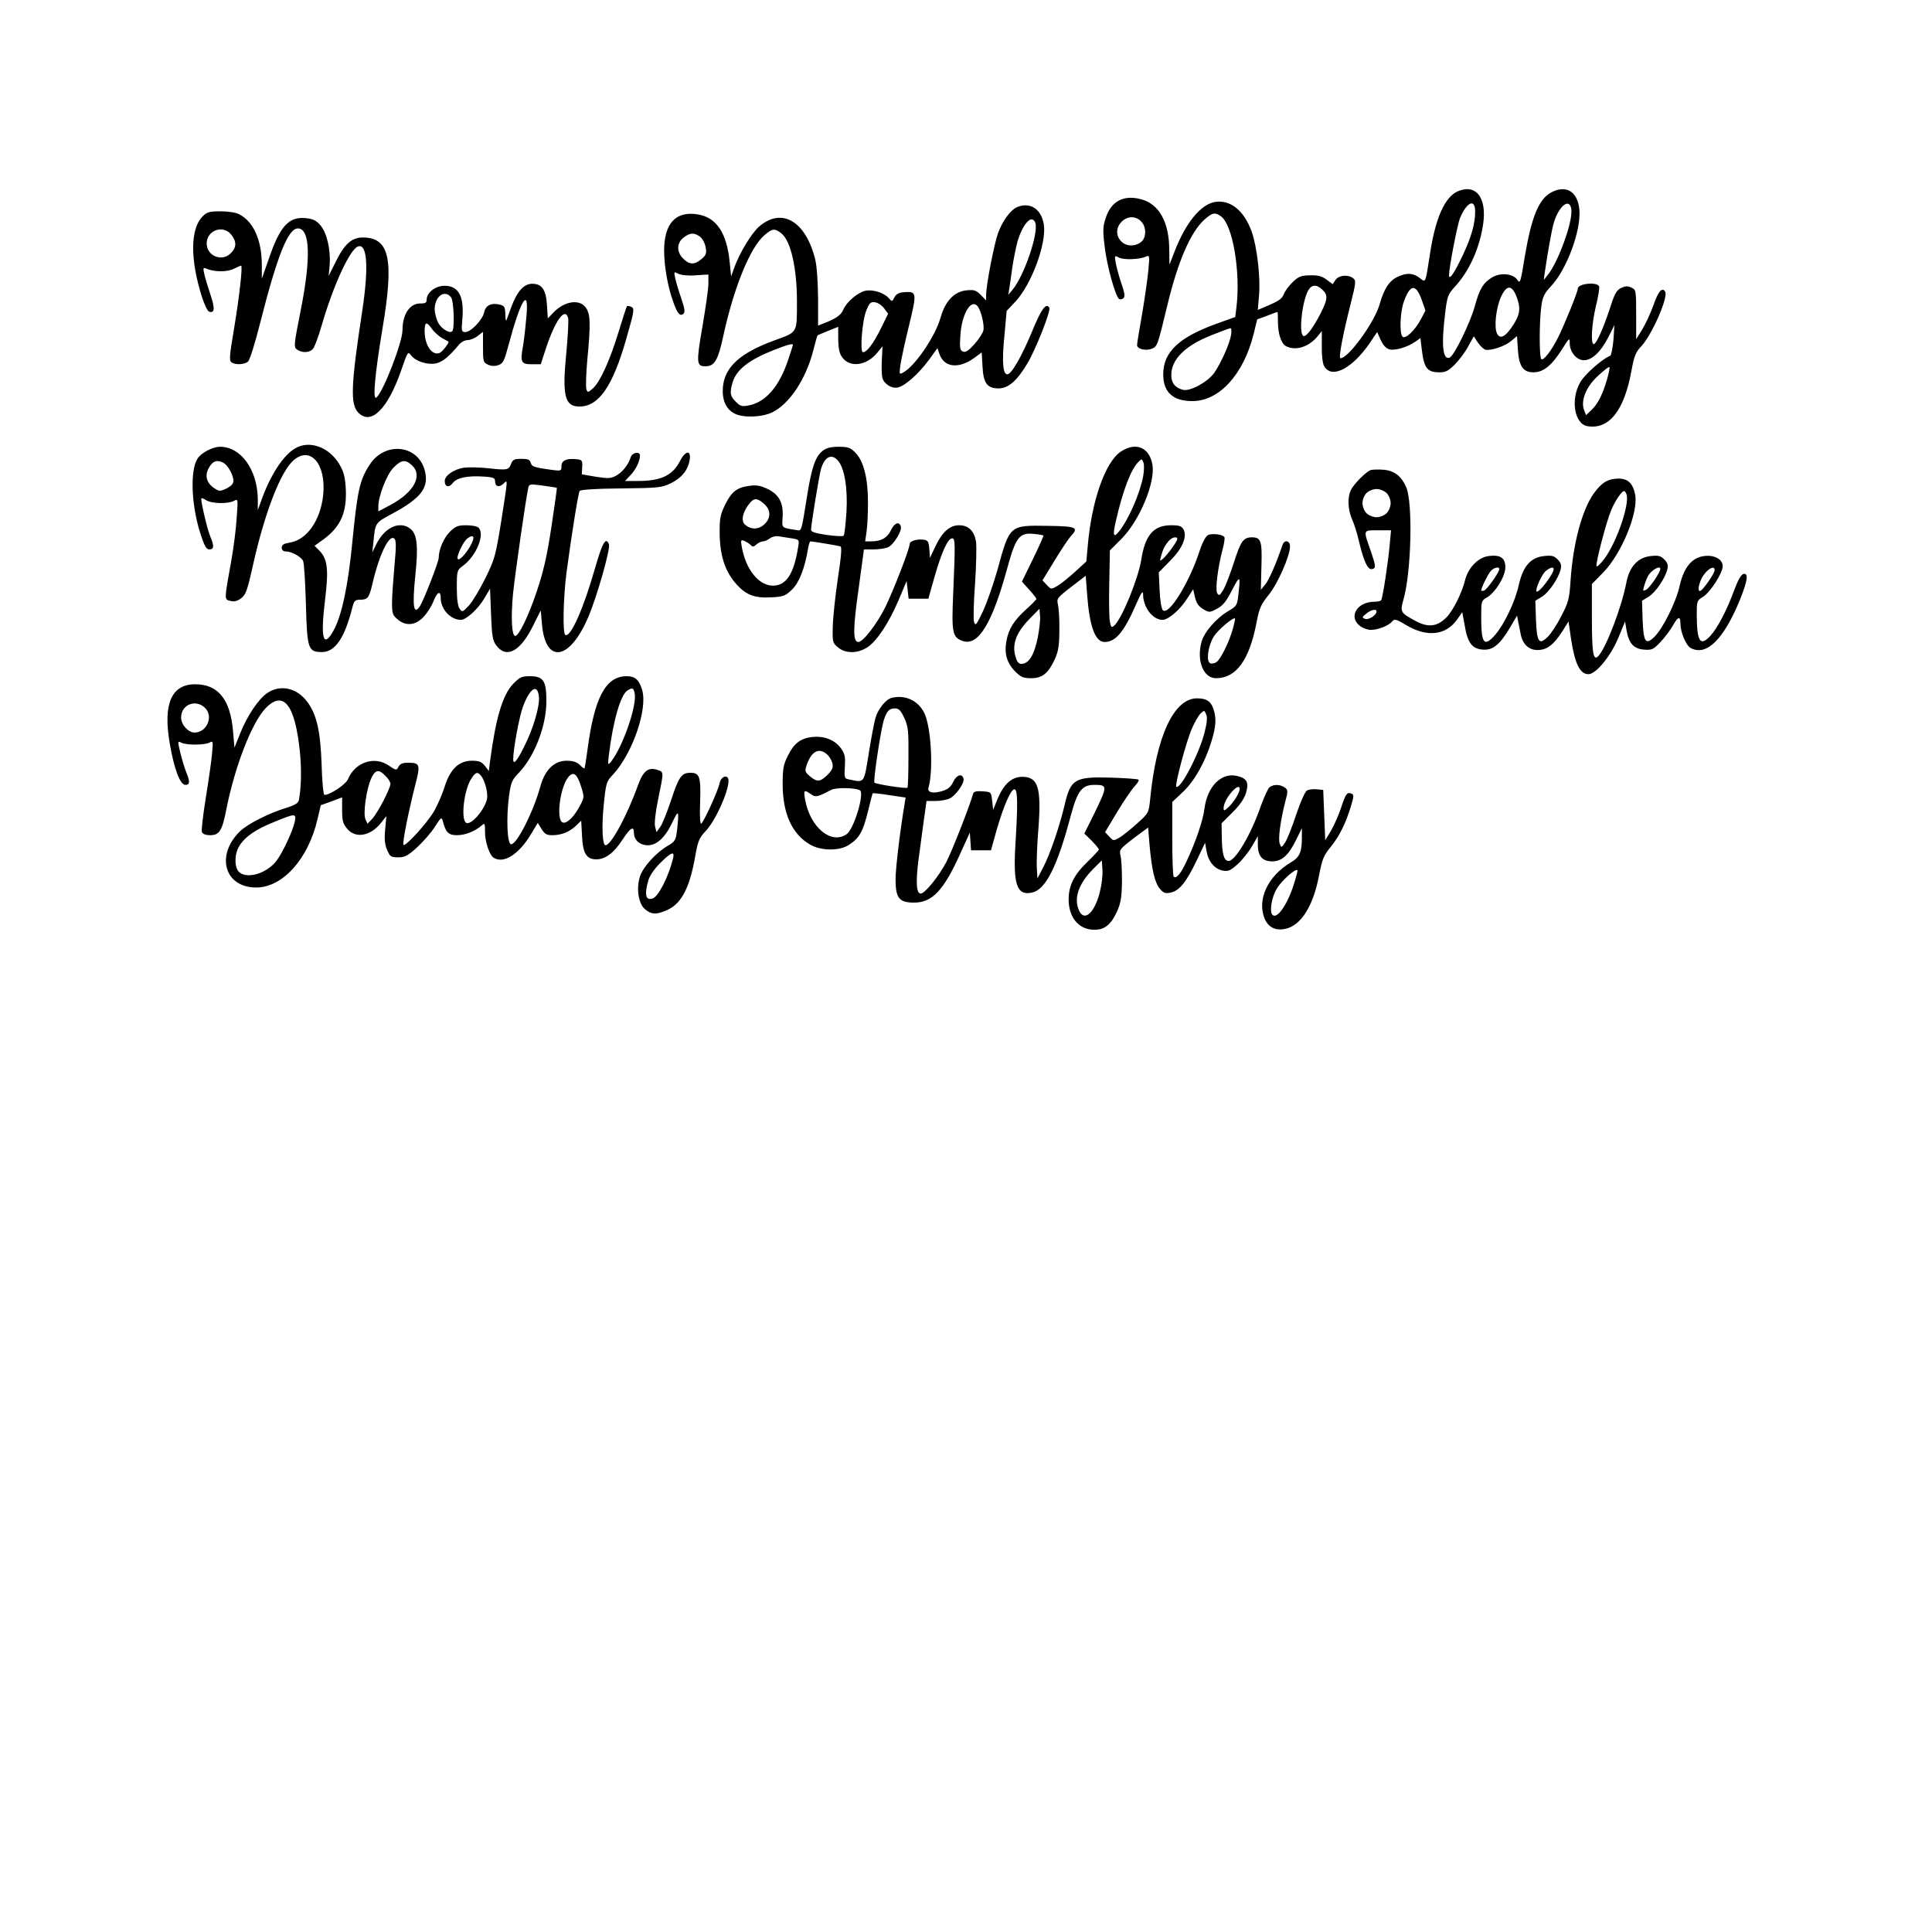
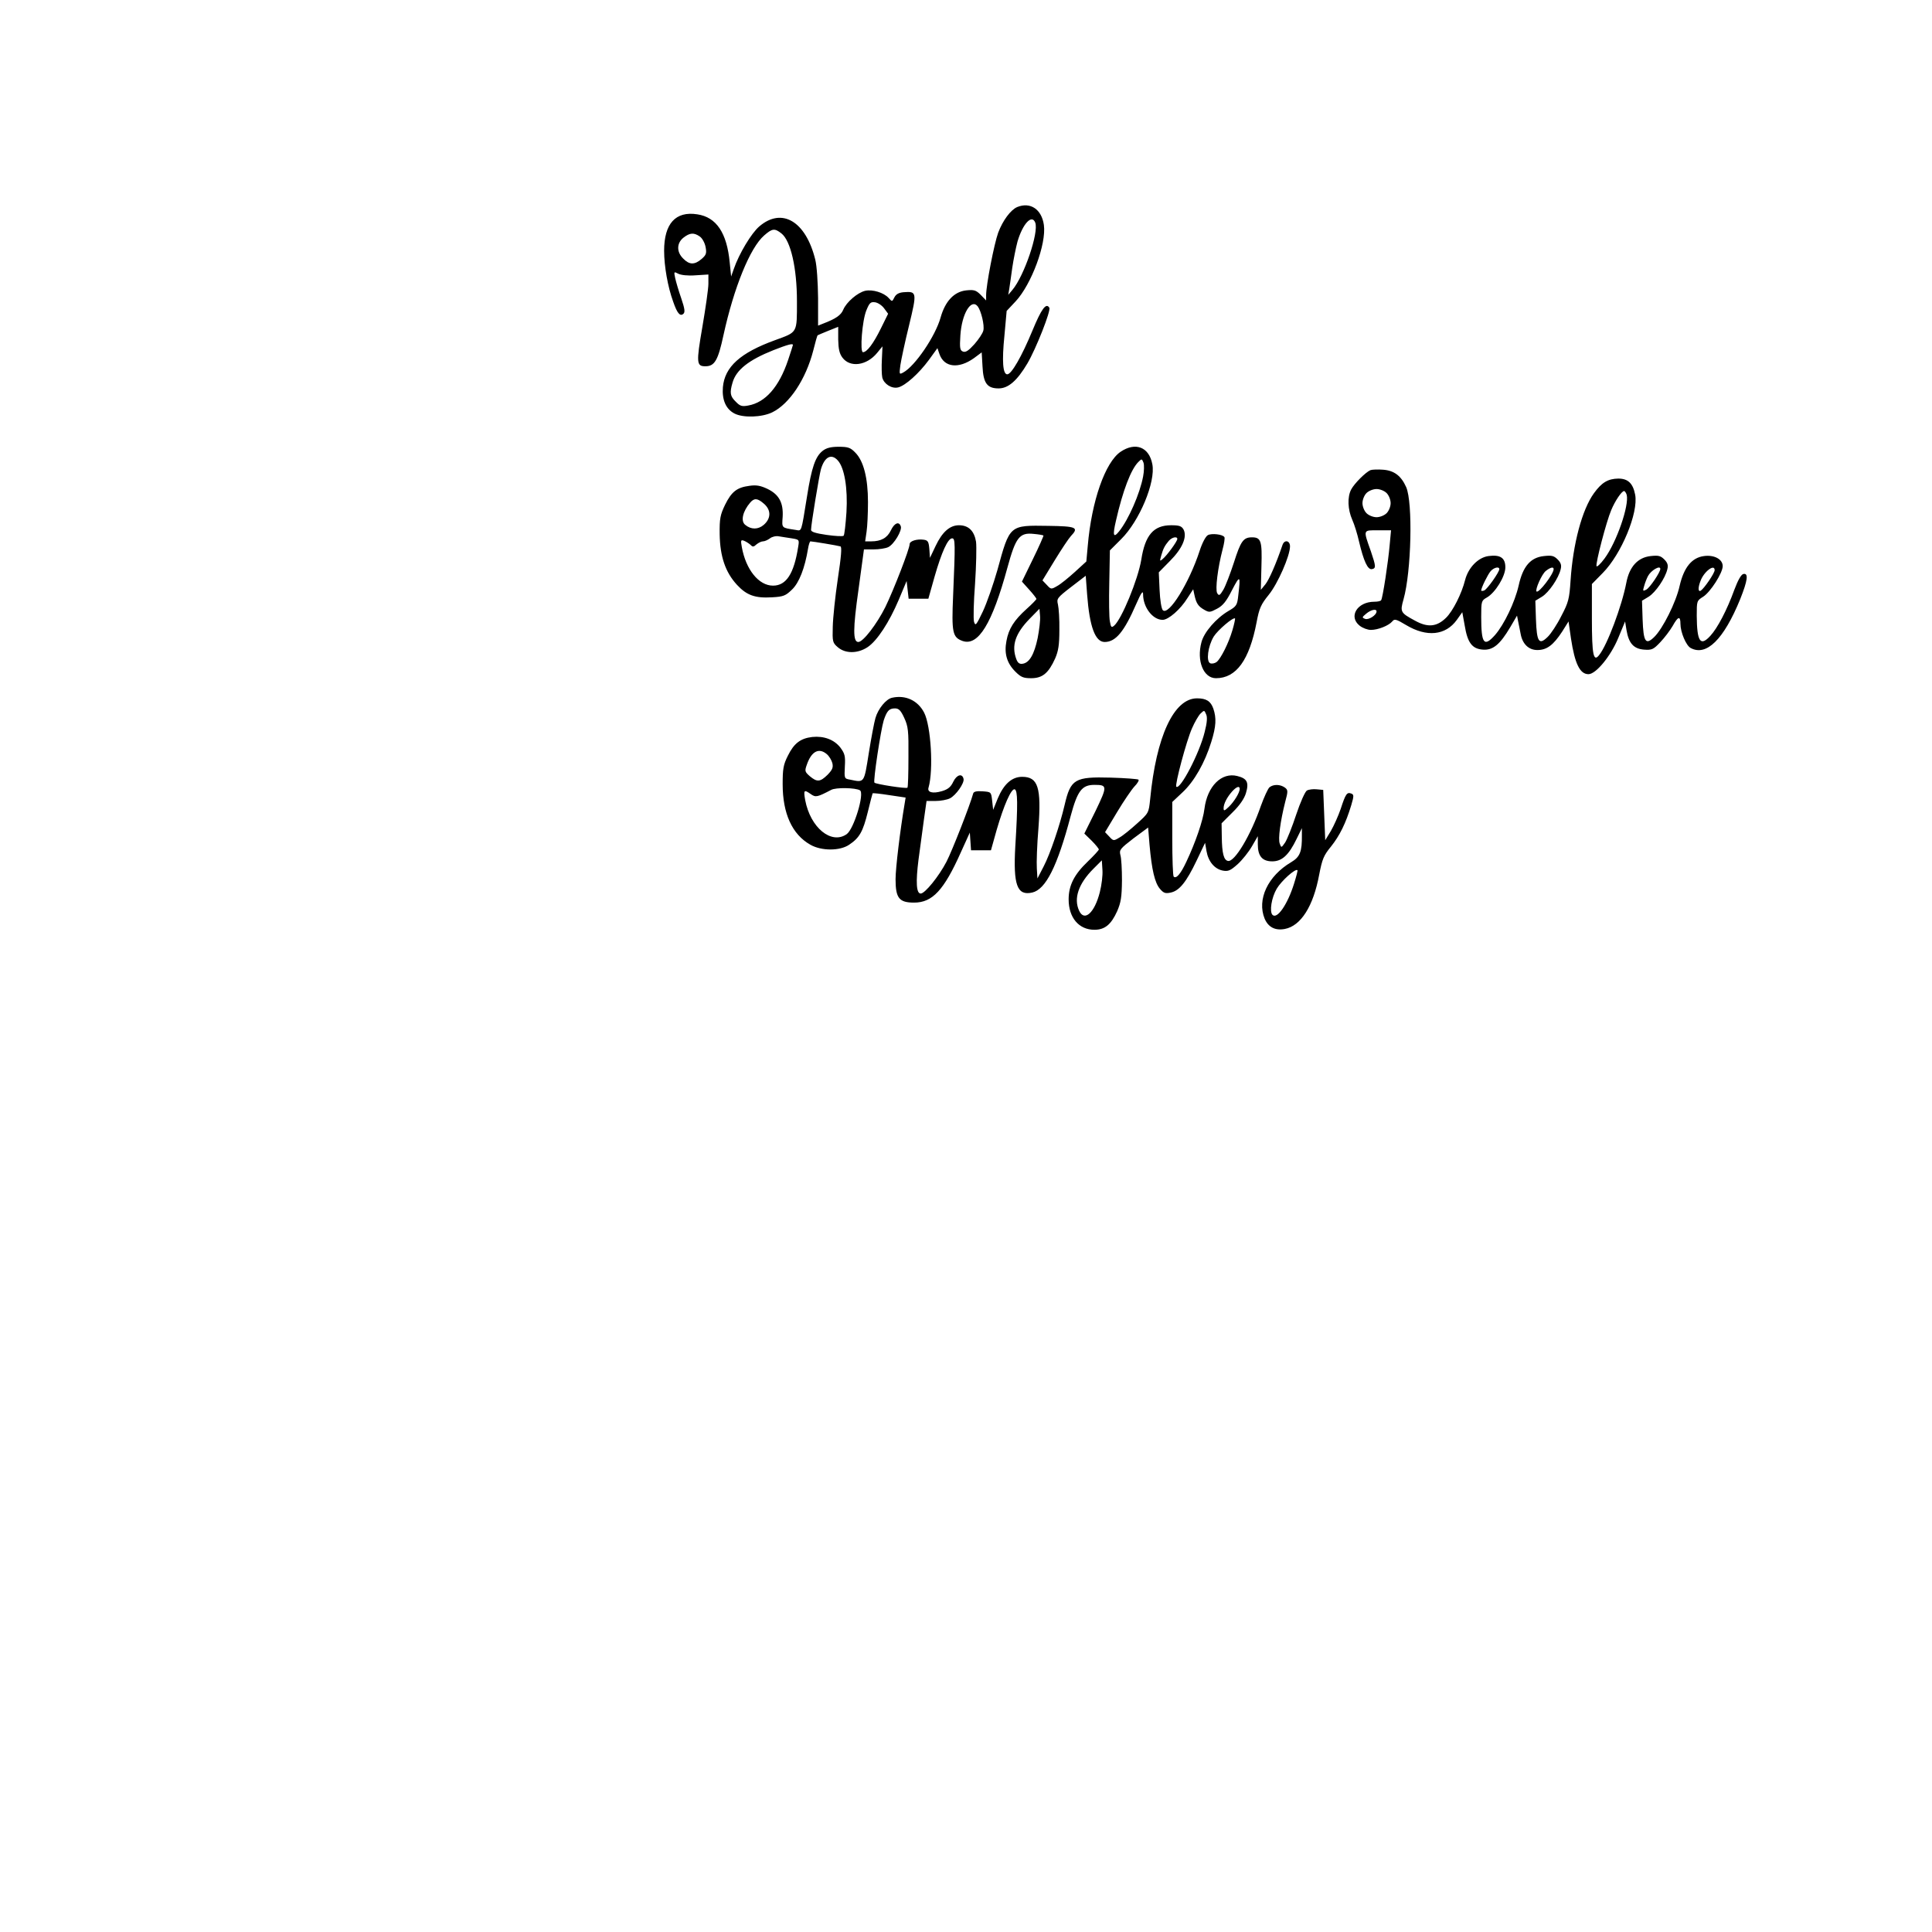
<svg xmlns="http://www.w3.org/2000/svg" version="1.0" width="960" height="960" viewBox="0 0 960 960" preserveAspectRatio="xMidYMid meet">
  <g transform="translate(0,960) scale(0.1,-0.1)" fill="#000000" stroke="none">
-     <path d="M7245 8650 c-65 -27 -113 -133 -140 -315 -23 -147 -20 -140 -51 -116 -32 25 -64 27 -110 5 -41 -19 -67 -59 -89 -137 -26 -90 -155 -267 -194 -267 -11 0 11 115 50 269 27 108 28 117 12 129 -26 19 -70 15 -87 -9 l-14 -21 -31 23 c-23 17 -43 22 -82 21 -44 -1 -57 -6 -85 -33 -18 -17 -38 -44 -44 -59 -11 -26 -23 -35 -97 -66 l-33 -14 6 72 c8 89 -10 241 -36 316 -38 106 -107 162 -185 148 -69 -13 -142 -102 -196 -239 l-28 -72 -1 71 c0 140 -50 230 -140 254 -86 23 -148 -9 -175 -91 -15 -44 -16 -63 -6 -144 11 -97 54 -249 72 -261 6 -3 16 -1 22 5 8 8 5 28 -11 73 -12 35 -24 80 -28 102 -6 37 -6 38 16 26 23 -12 101 -10 134 5 18 8 19 5 12 -69 -4 -42 -18 -140 -31 -217 -14 -77 -25 -146 -25 -154 0 -20 46 -30 75 -17 26 12 27 14 76 217 52 217 116 364 185 425 39 34 51 36 81 15 58 -41 98 -275 77 -450 l-6 -50 -97 -35 c-184 -67 -261 -140 -261 -250 0 -89 48 -133 145 -133 133 0 253 131 304 332 l18 74 49 18 c27 11 50 19 52 19 1 0 2 -22 2 -49 0 -59 16 -108 40 -121 48 -25 114 -4 158 50 l20 25 0 -75 c-1 -42 4 -86 11 -98 36 -67 138 -16 227 113 l37 55 18 -40 c12 -26 26 -41 43 -46 29 -7 89 11 127 37 l27 19 7 -58 c11 -92 27 -112 88 -112 30 0 44 7 76 39 21 21 51 61 66 89 l28 51 21 -32 c12 -17 29 -33 38 -35 29 -5 96 18 126 43 l30 25 4 -64 c5 -85 26 -116 77 -116 50 0 91 33 143 115 36 57 38 59 38 29 0 -43 34 -84 70 -84 40 0 84 41 121 113 l31 62 -5 -75 c-4 -41 -11 -76 -16 -78 -35 -12 -125 -90 -148 -130 -51 -86 -30 -211 37 -220 107 -16 181 79 217 278 13 71 21 91 49 120 52 56 135 244 118 271 -15 24 -34 2 -58 -67 -15 -42 -41 -97 -57 -123 l-29 -46 0 123 c0 119 -1 123 -24 133 -18 9 -30 8 -51 -2 -23 -11 -33 -30 -55 -100 -33 -100 -68 -179 -81 -179 -16 0 -10 102 11 189 12 47 18 91 16 98 -10 24 -106 14 -106 -11 0 -16 -65 -176 -97 -241 -33 -66 -72 -117 -84 -110 -11 7 -11 185 0 265 6 45 15 63 48 98 78 83 149 274 141 379 -8 90 -64 126 -138 88 -64 -33 -100 -122 -134 -323 -20 -125 -23 -133 -36 -113 -22 32 -85 38 -127 12 -44 -27 -62 -59 -85 -143 -22 -81 -103 -247 -125 -255 -34 -13 -42 61 -22 222 10 83 14 93 48 130 71 77 122 189 140 307 21 133 -33 206 -124 168z m85 -101 c0 -60 -18 -124 -60 -214 -43 -91 -69 -130 -70 -103 0 37 41 250 55 285 34 80 75 98 75 32z m478 9 c7 -61 -64 -257 -117 -324 l-20 -25 5 38 c13 89 34 210 44 243 25 88 81 131 88 68z m-2138 -58 c28 -28 27 -84 -2 -104 -32 -23 -74 -20 -98 6 -60 65 37 161 100 98z m892 -332 c38 -31 38 -49 1 -123 -34 -67 -68 -115 -84 -115 -25 0 -14 144 16 216 15 36 39 44 67 22z m502 -57 l19 -54 -22 -42 c-30 -57 -78 -102 -92 -88 -16 16 -12 121 6 172 31 89 60 93 89 12z m470 19 c23 -58 20 -90 -13 -142 -39 -61 -66 -76 -82 -46 -16 30 -6 125 19 182 27 60 53 62 76 6z m-1417 -195 c-7 -43 -49 -137 -83 -187 -33 -46 -120 -94 -156 -85 -39 10 -58 34 -58 73 0 78 68 146 199 198 47 19 90 35 95 35 5 1 6 -15 3 -34z m1868 -221 c-22 -75 -46 -123 -79 -153 l-25 -24 -10 26 c-18 47 12 118 71 171 28 26 53 45 55 42 3 -2 -3 -31 -12 -62z" />
    <path d="M5054 8571 c-32 -14 -71 -66 -94 -127 -20 -55 -60 -260 -60 -311 l0 -26 -27 28 c-24 24 -34 26 -73 22 -59 -7 -103 -53 -126 -134 -26 -94 -128 -243 -186 -274 -20 -11 -20 -9 -14 37 4 27 23 116 43 197 40 165 39 170 -27 165 -24 -2 -38 -10 -46 -26 -11 -22 -11 -22 -29 -2 -24 26 -79 43 -116 35 -38 -9 -93 -56 -109 -94 -11 -27 -37 -45 -100 -69 l-25 -10 0 137 c-1 79 -6 159 -14 191 -47 191 -166 261 -278 165 -39 -33 -101 -136 -127 -212 l-13 -37 -7 69 c-14 149 -67 226 -161 240 -108 17 -165 -46 -165 -181 0 -76 18 -179 45 -253 20 -58 34 -74 50 -61 10 8 8 25 -10 78 -13 37 -26 82 -30 100 -7 33 -6 33 15 22 14 -7 48 -11 86 -8 l64 4 0 -46 c0 -25 -14 -121 -30 -215 -31 -179 -29 -195 15 -195 46 0 63 29 90 155 52 237 132 434 202 495 40 35 52 37 86 10 46 -36 77 -172 77 -336 0 -161 4 -153 -108 -194 -174 -63 -251 -133 -260 -234 -5 -63 15 -109 58 -131 43 -22 135 -19 187 6 86 42 167 164 204 307 10 41 20 76 22 76 1 1 25 11 52 22 l50 20 0 -63 c1 -47 6 -70 21 -90 38 -51 120 -40 172 23 l27 33 -3 -65 c-2 -36 -1 -76 2 -90 8 -32 47 -57 79 -49 36 9 103 69 153 137 l42 58 10 -29 c23 -67 95 -75 171 -21 l39 29 4 -69 c4 -84 23 -110 80 -110 48 0 92 38 143 124 43 73 118 263 109 277 -16 26 -39 -5 -84 -114 -53 -128 -104 -217 -125 -217 -22 0 -27 65 -14 193 l11 122 45 48 c78 84 153 285 140 379 -11 78 -67 116 -133 89z m90 -77 c19 -48 -55 -265 -113 -334 l-21 -25 5 30 c3 17 9 64 15 105 6 41 18 100 26 130 26 88 71 137 88 94z m-1667 -69 c13 -9 25 -32 29 -52 6 -32 3 -40 -20 -60 -35 -30 -61 -29 -91 2 -34 33 -33 77 1 104 32 25 52 26 81 6z m916 -357 l20 -27 -36 -73 c-37 -75 -69 -118 -89 -118 -16 0 -4 158 17 208 15 37 21 43 43 40 14 -2 34 -15 45 -30z m465 10 c17 -22 35 -95 28 -121 -3 -13 -23 -43 -44 -67 -29 -32 -43 -42 -57 -37 -15 6 -17 17 -13 80 7 108 53 185 86 145z m-918 -192 c0 -2 -11 -36 -24 -75 -45 -134 -113 -211 -198 -226 -31 -6 -41 -3 -62 19 -28 27 -31 44 -16 95 18 63 80 112 203 161 69 27 97 35 97 26z" />
-     <path d="M1006 8524 c-60 -61 -62 -212 -3 -398 12 -38 28 -71 35 -74 29 -11 31 15 8 83 -13 39 -27 85 -31 104 -7 31 -5 33 11 26 38 -17 103 -17 135 -1 18 9 34 16 37 16 9 0 -9 -156 -35 -313 -23 -136 -25 -160 -12 -168 20 -13 63 -11 81 4 9 7 35 90 62 197 84 331 138 465 186 465 61 0 66 -147 14 -408 -34 -172 -35 -182 -18 -194 23 -16 56 -17 76 0 9 6 30 62 47 122 58 199 139 374 179 390 47 18 55 -101 22 -320 -57 -372 -60 -465 -19 -506 64 -64 147 20 214 215 31 90 32 91 48 70 22 -29 79 -48 122 -40 32 6 65 33 112 89 12 16 32 27 46 27 13 0 36 9 51 21 l26 20 0 -75 c0 -72 1 -77 25 -88 17 -8 35 -8 52 -2 23 8 29 21 49 96 61 229 103 297 90 147 -4 -46 -11 -112 -17 -147 -15 -82 -10 -92 44 -92 l44 0 27 83 c46 137 94 202 109 147 3 -11 -1 -89 -9 -173 -21 -214 -8 -267 65 -267 97 0 166 101 234 340 39 136 41 149 22 156 -9 4 -18 5 -20 2 -2 -2 -20 -57 -40 -123 -43 -142 -92 -251 -128 -284 -25 -22 -27 -23 -33 -6 -4 10 -2 75 4 144 18 185 16 233 -9 265 -33 42 -108 28 -161 -29 l-26 -27 -4 65 c-5 78 -25 107 -74 107 -40 0 -74 -37 -102 -112 -11 -29 -22 -60 -25 -68 -3 -8 -6 4 -6 27 -1 37 -4 43 -26 49 -43 11 -72 -3 -79 -37 -7 -37 -66 -99 -94 -99 -18 0 -20 5 -15 59 11 117 -17 171 -88 171 -45 0 -89 -34 -89 -69 0 -15 -6 -19 -30 -19 -53 2 -90 -53 -90 -132 0 -62 -99 -316 -131 -336 -18 -11 -5 124 31 340 59 349 36 455 -97 456 -56 0 -92 -33 -136 -123 l-34 -68 5 53 c6 77 -14 163 -47 200 -20 23 -38 31 -71 34 -85 9 -129 -40 -184 -201 l-35 -100 0 71 c-1 123 -42 213 -112 249 -16 9 -55 15 -92 15 -56 0 -68 -3 -91 -26z m143 -90 c27 -34 27 -62 -1 -91 -43 -46 -121 -16 -121 47 0 66 82 95 122 44z m1092 -311 c14 -16 19 -157 6 -169 -12 -12 -49 9 -68 39 -10 18 -19 50 -19 71 0 63 49 99 81 59z m-46 -202 c17 -9 31 -17 33 -18 7 -3 -30 -52 -44 -57 -38 -14 -74 39 -74 109 0 45 9 49 34 14 11 -17 35 -38 51 -48z" />
-     <path d="M1465 7371 c-59 -35 -122 -133 -166 -256 l-18 -50 0 56 c-2 145 -84 259 -187 259 -37 0 -93 -29 -112 -58 -38 -58 -32 -229 13 -371 21 -65 30 -81 45 -81 24 0 25 16 5 64 -14 33 -45 163 -45 187 0 6 10 3 22 -5 26 -19 110 -21 140 -5 21 11 21 11 14 -85 -3 -53 -15 -146 -26 -208 -37 -205 -36 -196 -5 -204 19 -5 34 -1 53 13 23 17 31 39 58 160 59 266 139 472 204 527 84 71 161 -21 146 -173 -13 -126 -81 -224 -166 -237 -30 -5 -40 -11 -40 -25 0 -12 7 -19 20 -19 29 0 76 -26 86 -47 5 -10 11 -106 14 -214 6 -225 11 -239 80 -239 65 0 112 69 150 218 9 36 14 42 38 42 40 0 46 8 64 85 34 144 83 243 108 218 9 -8 9 -40 0 -135 -6 -67 -12 -150 -12 -183 0 -52 3 -62 27 -82 41 -36 90 -31 130 12 18 19 41 55 50 80 18 45 35 52 35 13 0 -55 49 -108 100 -108 27 0 86 54 118 109 l27 46 5 -127 c4 -108 8 -131 26 -155 50 -67 119 -31 182 96 l39 78 6 -68 c17 -201 139 -182 231 37 44 104 110 338 102 359 -15 40 -33 8 -68 -114 -58 -204 -123 -351 -149 -336 -14 9 -10 186 6 310 24 180 58 394 65 405 4 7 78 12 206 13 186 2 202 4 246 25 55 27 87 66 95 117 8 49 -20 47 -46 -2 -37 -74 -93 -102 -205 -103 l-70 0 26 28 c27 27 48 71 48 98 0 23 -38 16 -46 -8 -11 -37 -43 -77 -75 -93 -24 -13 -40 -13 -98 -4 l-70 12 2 36 c2 33 -1 36 -27 39 -50 6 -76 -6 -76 -34 0 -24 -2 -25 -47 -19 -88 12 -101 16 -106 36 -4 15 -14 19 -46 19 -35 0 -43 -4 -51 -24 -12 -32 -19 -33 -112 -23 -44 5 -99 6 -123 3 -50 -8 -95 -39 -95 -66 0 -30 21 -35 40 -10 20 26 71 37 153 32 47 -3 57 -7 57 -22 0 -28 19 -34 41 -14 23 21 24 35 -10 -184 -28 -173 -32 -189 -79 -285 -28 -56 -65 -118 -82 -136 -31 -33 -33 -34 -46 -16 -9 13 -14 48 -14 105 0 85 1 87 31 109 66 49 110 156 77 189 -7 7 -34 12 -61 12 -42 0 -54 -5 -82 -33 -30 -30 -55 -88 -55 -129 0 -20 -73 -207 -92 -238 -33 -52 -40 -3 -24 152 15 144 9 203 -24 230 -52 42 -127 9 -169 -74 l-21 -43 6 55 c9 93 8 92 94 138 145 78 184 131 160 217 -35 126 -198 142 -273 26 -50 -77 -61 -127 -87 -393 -21 -213 -52 -358 -93 -432 -51 -91 -65 -38 -42 151 19 154 13 206 -29 248 l-23 23 46 33 c86 64 116 136 109 256 -4 58 -11 82 -34 120 -52 84 -150 117 -219 74z m-354 -71 c22 -13 49 -61 49 -90 0 -13 -12 -26 -34 -37 -32 -15 -37 -15 -61 1 -37 24 -48 60 -30 96 20 39 42 48 76 30z m936 -12 c55 -51 10 -135 -107 -197 l-60 -32 0 24 c0 51 40 156 74 192 39 40 60 44 93 13z m720 -112 c1 -1 -11 -88 -27 -194 -22 -146 -40 -223 -73 -321 -42 -125 -89 -221 -107 -221 -17 0 -22 92 -11 208 11 105 64 476 76 528 4 19 8 20 72 11 38 -5 69 -10 70 -11z m-429 -287 c-24 -43 -55 -75 -63 -67 -10 10 27 88 48 103 32 23 39 7 15 -36z" />
    <path d="M4088 7360 c-36 -28 -55 -81 -78 -227 -30 -184 -25 -171 -57 -166 -71 11 -68 8 -64 65 4 70 -18 111 -76 139 -34 16 -55 20 -89 15 -62 -8 -89 -29 -121 -94 -24 -50 -28 -68 -27 -147 2 -110 28 -188 86 -251 48 -52 90 -67 174 -62 57 3 68 8 99 38 36 34 64 107 80 203 3 20 9 37 12 37 10 0 137 -21 149 -25 8 -2 4 -50 -13 -162 -13 -87 -24 -193 -25 -237 -2 -74 -1 -80 25 -102 38 -33 100 -32 149 1 47 32 106 122 154 235 l39 93 5 -44 5 -44 49 0 49 0 31 110 c35 122 66 190 87 190 16 0 16 -23 5 -285 -8 -183 -3 -207 47 -225 78 -27 147 86 223 365 41 150 60 175 131 167 24 -2 46 -6 48 -8 1 -2 -22 -55 -52 -116 l-55 -113 36 -40 c20 -22 36 -43 36 -46 0 -3 -22 -26 -49 -50 -62 -56 -89 -98 -100 -159 -12 -62 2 -110 44 -152 28 -28 40 -33 79 -33 56 0 86 25 119 98 16 37 21 67 21 142 1 52 -3 109 -7 126 -7 29 -5 33 65 87 l73 56 7 -94 c12 -159 40 -235 87 -235 55 0 97 51 157 189 25 57 34 69 34 48 0 -65 48 -127 97 -127 29 0 89 52 124 109 l28 43 6 -28 c9 -42 19 -57 49 -74 24 -14 29 -13 63 5 29 15 47 37 75 93 40 77 43 74 31 -26 -5 -49 -9 -55 -49 -78 -61 -36 -121 -105 -134 -155 -25 -93 10 -179 72 -179 101 0 166 90 202 278 13 70 22 89 60 136 45 55 106 194 106 241 0 29 -27 35 -37 8 -33 -97 -67 -173 -85 -196 l-23 -28 3 116 c4 127 -2 145 -47 145 -43 0 -56 -19 -90 -126 -18 -55 -41 -115 -52 -134 -18 -30 -22 -32 -31 -17 -10 19 3 125 27 217 8 29 12 57 9 61 -8 14 -63 20 -82 10 -11 -6 -28 -38 -41 -78 -52 -160 -154 -324 -183 -295 -7 7 -14 52 -16 100 l-4 88 55 56 c62 62 87 120 68 157 -10 17 -21 21 -62 21 -87 0 -129 -49 -148 -171 -16 -98 -98 -297 -135 -328 -13 -11 -16 -8 -21 21 -4 19 -5 106 -3 193 l3 160 56 56 c91 90 172 284 155 372 -16 86 -84 112 -158 62 -76 -52 -144 -244 -163 -468 l-7 -77 -58 -53 c-31 -28 -70 -60 -87 -69 -29 -17 -31 -17 -51 5 l-22 23 61 100 c33 54 69 108 80 120 41 43 29 49 -112 51 -194 3 -191 6 -253 -220 -20 -70 -52 -162 -72 -205 -33 -69 -37 -74 -44 -52 -4 14 -2 99 5 189 6 90 8 184 5 209 -9 54 -37 82 -85 82 -45 0 -83 -33 -116 -103 l-28 -59 -3 43 c-3 37 -7 44 -27 47 -34 5 -71 -6 -71 -22 0 -23 -79 -227 -121 -313 -42 -84 -110 -173 -134 -173 -27 0 -27 64 1 261 l27 199 48 0 c27 0 59 5 72 11 29 13 71 84 63 104 -9 26 -32 16 -49 -20 -18 -38 -49 -55 -98 -55 l-30 0 7 48 c4 26 7 92 7 147 0 120 -22 205 -63 246 -24 25 -36 29 -83 29 -39 0 -61 -6 -79 -20z m75 -48 c33 -36 50 -138 43 -257 -4 -60 -10 -113 -14 -117 -4 -4 -42 -2 -84 4 -55 8 -78 15 -78 25 0 26 40 268 49 301 18 62 52 80 84 44z m1517 -80 c-16 -85 -72 -213 -119 -272 -29 -36 -33 -21 -16 52 34 150 75 257 112 293 16 16 17 16 25 -4 4 -12 3 -43 -2 -69z m-1884 -135 c36 -31 36 -73 -1 -105 -28 -24 -63 -24 -92 0 -24 19 -12 68 25 111 20 23 36 22 68 -6z m138 -172 c38 -6 38 -7 32 -43 -21 -133 -59 -192 -125 -192 -71 0 -135 80 -155 192 -6 33 -5 37 11 31 10 -4 24 -13 32 -20 11 -12 16 -11 30 2 10 8 24 15 32 15 9 0 24 7 35 15 10 8 30 13 44 10 14 -2 42 -7 64 -10z m1916 -3 c0 -12 -52 -83 -73 -100 -14 -12 -15 -11 -7 17 10 35 17 49 38 74 16 18 42 23 42 9z m-694 -493 c-17 -81 -41 -122 -74 -127 -16 -3 -25 4 -32 23 -25 67 -5 127 66 200 l49 50 3 -36 c2 -19 -4 -69 -12 -110z m968 40 c-19 -65 -57 -140 -78 -158 -9 -7 -23 -10 -32 -7 -22 9 -12 85 17 133 20 32 97 98 106 90 1 -2 -4 -28 -13 -58z" />
    <path d="M6810 7264 c-24 -10 -80 -66 -96 -96 -20 -38 -17 -100 5 -150 11 -24 26 -73 34 -109 23 -97 43 -141 64 -137 21 4 20 14 -5 88 -39 110 -40 105 34 105 l66 0 -7 -75 c-7 -81 -34 -260 -42 -272 -2 -5 -18 -8 -34 -8 -85 0 -130 -74 -73 -119 15 -12 40 -21 56 -21 35 0 88 21 106 42 11 14 19 12 69 -18 102 -61 196 -52 252 26 l27 38 12 -66 c14 -86 37 -116 90 -120 50 -4 85 25 136 111 l34 58 6 -31 c3 -16 9 -43 12 -60 9 -50 40 -80 83 -80 47 0 79 24 123 91 l32 51 12 -84 c19 -125 44 -178 87 -178 37 0 111 90 148 180 l34 82 7 -43 c11 -66 36 -93 87 -97 39 -3 47 1 81 37 21 22 48 58 61 80 27 49 39 52 39 11 0 -41 28 -108 51 -120 78 -42 164 42 246 243 37 93 42 130 16 125 -11 -2 -27 -30 -45 -78 -37 -102 -84 -191 -119 -229 -50 -55 -67 -30 -68 99 0 74 0 75 32 95 36 23 97 118 97 152 0 34 -42 57 -93 50 -61 -8 -100 -57 -121 -148 -18 -82 -84 -213 -126 -254 -43 -42 -54 -25 -58 88 l-3 92 33 20 c34 21 83 92 93 137 5 19 1 32 -15 48 -19 19 -30 21 -68 17 -64 -7 -106 -53 -121 -133 -22 -115 -95 -310 -135 -359 -28 -36 -36 0 -36 181 l0 172 54 55 c93 94 178 300 161 389 -11 57 -36 80 -84 80 -51 -1 -82 -19 -121 -73 -59 -82 -104 -251 -116 -434 -6 -90 -10 -108 -46 -176 -21 -42 -52 -89 -68 -104 -43 -42 -54 -25 -58 88 l-3 92 33 20 c34 21 83 92 93 137 5 19 1 32 -15 48 -19 19 -30 21 -68 17 -67 -7 -105 -51 -126 -147 -19 -83 -72 -193 -117 -245 -55 -62 -69 -44 -69 90 0 77 1 81 28 96 42 24 92 105 92 150 0 47 -25 64 -84 56 -51 -7 -100 -57 -116 -119 -17 -68 -61 -155 -95 -188 -46 -45 -91 -49 -154 -14 -72 39 -75 43 -57 106 39 138 47 482 13 558 -25 56 -60 82 -114 86 -26 2 -55 1 -63 -2z m80 -114 c11 -11 20 -33 20 -50 0 -17 -9 -39 -20 -50 -11 -11 -33 -20 -50 -20 -17 0 -39 9 -50 20 -11 11 -20 33 -20 50 0 17 9 39 20 50 11 11 33 20 50 20 17 0 39 -9 50 -20z m1193 -9 c13 -52 -50 -235 -110 -316 -20 -27 -38 -44 -40 -38 -5 15 49 222 73 278 19 46 52 95 64 95 4 0 10 -9 13 -19z m-633 -369 c0 -15 -60 -100 -75 -106 -8 -3 -15 -3 -15 0 0 13 33 80 47 96 17 19 43 24 43 10z m270 0 c0 -24 -74 -121 -85 -111 -8 9 26 86 46 102 23 18 39 22 39 9z m530 1 c0 -16 -52 -94 -70 -103 -17 -9 -18 -7 -10 19 4 15 13 38 19 49 15 28 61 55 61 35z m270 -6 c0 -15 -52 -91 -69 -102 -14 -8 -14 16 -1 49 17 46 70 86 70 53z m-1680 -205 c0 -19 -40 -44 -57 -37 -16 6 -16 8 6 26 24 20 51 25 51 11z" />
-     <path d="M2549 6201 c-52 -56 -85 -166 -114 -384 l-6 -48 -20 26 c-16 20 -29 25 -64 25 -65 0 -108 -42 -135 -127 -11 -37 -35 -91 -52 -122 -33 -58 -143 -179 -153 -169 -7 7 25 166 58 296 27 103 24 112 -35 112 -27 0 -40 -5 -48 -20 -10 -19 -11 -19 -48 6 -71 49 -168 17 -203 -68 -11 -26 -89 -78 -117 -78 -5 0 -12 69 -14 153 -6 168 -25 249 -73 312 -51 67 -132 85 -196 42 -44 -29 -101 -114 -136 -202 l-28 -70 -7 81 c-13 158 -74 234 -188 234 -119 0 -161 -99 -126 -297 21 -123 51 -203 77 -203 23 0 24 16 4 64 -8 20 -21 63 -29 96 -14 57 -13 59 4 50 24 -13 116 -13 141 0 18 10 18 7 13 -52 -3 -35 -17 -134 -31 -220 -14 -86 -23 -164 -20 -172 4 -10 19 -16 41 -16 46 0 60 21 81 130 43 215 126 428 194 500 89 93 147 20 171 -215 9 -89 7 -178 -5 -241 -3 -15 -20 -25 -62 -38 -89 -27 -194 -81 -231 -117 -122 -120 -76 -279 81 -279 131 0 258 141 304 337 l17 72 53 19 53 20 0 -63 c0 -54 4 -68 26 -94 41 -49 116 -35 167 30 l27 34 -6 -65 c-5 -48 -2 -75 9 -102 15 -35 19 -38 56 -38 33 0 48 8 94 50 30 28 70 73 88 102 31 48 33 50 40 26 14 -55 28 -68 70 -68 40 0 89 19 122 48 16 14 17 12 17 -32 0 -49 22 -115 43 -128 49 -31 123 15 183 113 l36 60 19 -30 c15 -25 25 -31 53 -31 46 0 85 16 117 46 l27 26 4 -75 c4 -87 22 -117 71 -117 45 0 88 32 131 99 38 58 56 69 56 33 0 -36 29 -62 69 -62 46 0 88 40 125 120 28 60 31 51 20 -47 -6 -49 -10 -55 -48 -77 -56 -33 -121 -104 -136 -151 -19 -59 -8 -134 24 -162 33 -28 58 -29 113 -4 70 32 111 112 138 269 13 73 20 89 50 121 48 49 115 195 115 251 0 34 -37 25 -44 -11 -7 -36 -79 -194 -92 -202 -5 -3 -8 44 -5 109 4 126 -3 144 -48 144 -44 0 -58 -19 -96 -135 -20 -60 -44 -121 -55 -135 l-18 -25 -7 28 c-4 15 2 72 15 134 29 141 29 136 -2 147 -46 16 -72 -4 -98 -76 -54 -151 -134 -298 -161 -298 -16 0 -20 92 -9 201 11 108 13 116 45 149 97 104 174 326 146 421 -15 51 -35 69 -77 69 -104 0 -160 -105 -194 -360 -7 -52 -14 -97 -16 -98 -1 -2 -12 6 -23 17 -15 15 -34 21 -66 21 -61 0 -108 -46 -130 -128 -35 -126 -116 -287 -145 -287 -20 0 -25 128 -11 238 10 70 14 81 50 118 78 82 136 233 136 355 0 102 -15 124 -83 124 -39 0 -50 -5 -83 -39z m129 -65 c4 -47 -29 -159 -74 -247 -35 -71 -54 -92 -54 -62 0 49 31 217 49 263 35 93 73 115 79 46z m475 22 c15 -57 -57 -267 -117 -343 -16 -19 -16 -17 -11 30 21 173 59 305 94 325 24 14 28 12 34 -12z m-2130 -80 c37 -44 2 -118 -56 -118 -32 0 -67 39 -67 75 0 67 78 94 123 43z m892 -333 c14 -13 25 -31 25 -40 0 -23 -64 -146 -91 -174 l-23 -24 -10 22 c-13 29 5 153 29 204 20 43 37 46 70 12z m474 2 c22 -27 38 -92 30 -121 -16 -59 -85 -133 -105 -113 -24 24 -8 159 26 215 22 35 32 39 49 19z m498 -54 c17 -54 17 -55 -6 -98 -29 -55 -65 -89 -85 -82 -35 14 -12 182 30 228 24 27 42 13 61 -48z m-1422 -175 c-10 -47 -61 -156 -91 -195 -48 -63 -146 -93 -186 -56 -24 22 -24 89 1 129 28 46 81 83 174 120 104 43 110 43 102 2z m1879 -185 c-22 -88 -71 -186 -100 -197 -35 -13 -43 17 -23 88 7 24 29 57 59 87 56 56 74 62 64 22z" />
    <path d="M4433 6133 c-30 -6 -70 -55 -83 -101 -6 -20 -21 -99 -33 -174 -24 -151 -21 -147 -93 -132 -29 5 -29 6 -26 65 3 52 0 64 -22 94 -31 40 -82 59 -140 53 -59 -7 -91 -32 -121 -93 -23 -45 -26 -67 -26 -142 0 -145 47 -249 137 -300 55 -32 148 -32 194 0 51 34 68 65 92 162 12 50 23 91 24 93 1 2 39 -2 83 -9 l81 -12 -5 -31 c-22 -130 -45 -319 -45 -375 0 -94 18 -116 92 -116 91 0 148 61 232 249 l45 99 3 -44 3 -44 49 0 50 0 28 100 c36 124 73 208 90 203 15 -5 16 -74 3 -283 -11 -193 9 -247 84 -230 67 15 125 130 191 380 34 126 56 155 118 155 65 0 65 -6 6 -129 l-56 -113 36 -35 c20 -20 36 -40 36 -44 0 -4 -25 -31 -55 -60 -67 -64 -95 -118 -95 -188 0 -91 51 -151 128 -151 52 0 83 26 113 92 19 44 23 70 24 153 0 55 -3 112 -8 127 -6 25 -1 31 65 82 l73 54 7 -86 c11 -124 26 -189 52 -219 18 -21 27 -24 54 -18 42 9 77 52 128 159 l42 88 7 -41 c9 -52 40 -89 81 -97 27 -5 38 0 74 32 23 21 55 61 71 89 l29 50 0 -40 c0 -59 22 -85 72 -85 48 0 82 31 121 112 l26 53 0 -35 c1 -81 -9 -108 -53 -134 -117 -69 -171 -186 -132 -281 18 -42 52 -60 100 -51 80 15 142 113 171 270 15 77 22 95 59 140 43 54 73 115 100 204 14 47 14 54 0 59 -21 8 -28 -2 -52 -76 -12 -35 -34 -84 -49 -110 l-28 -46 -5 125 -5 125 -32 3 c-18 2 -40 -1 -49 -6 -9 -5 -33 -59 -53 -119 -20 -61 -45 -123 -55 -139 -19 -27 -19 -28 -27 -6 -9 23 3 112 27 207 15 55 14 60 -2 72 -23 16 -56 17 -76 1 -8 -7 -27 -49 -43 -93 -50 -145 -130 -279 -163 -273 -21 4 -30 37 -31 120 l-1 67 54 54 c36 35 59 69 67 96 16 53 6 73 -43 85 -78 20 -149 -51 -163 -162 -7 -59 -45 -169 -90 -264 -28 -60 -50 -86 -63 -74 -4 4 -7 89 -7 189 l0 182 51 48 c58 54 111 147 143 251 24 77 26 118 10 165 -13 37 -35 51 -81 51 -115 0 -203 -189 -233 -502 -7 -67 -7 -68 -65 -120 -32 -29 -71 -61 -88 -70 -28 -17 -30 -17 -50 5 l-21 22 60 100 c33 55 72 112 86 127 15 15 24 31 20 34 -3 3 -65 8 -137 10 -180 5 -200 -7 -230 -136 -23 -99 -72 -244 -104 -305 l-31 -60 -3 50 c-2 28 1 118 8 200 15 203 -2 255 -81 255 -51 0 -91 -36 -121 -107 l-23 -57 -5 45 c-5 44 -5 44 -48 47 -28 2 -43 -1 -46 -10 -16 -59 -105 -286 -133 -340 -38 -73 -107 -158 -128 -158 -22 0 -25 57 -11 168 8 59 20 149 27 200 l13 92 45 0 c25 0 57 6 71 13 30 15 72 75 68 96 -6 30 -34 22 -51 -13 -12 -26 -26 -38 -56 -47 -47 -14 -75 -6 -67 18 25 87 12 306 -22 372 -31 60 -92 89 -159 74z m60 -100 c20 -43 22 -64 21 -195 0 -81 -2 -150 -5 -152 -6 -6 -155 17 -164 25 -7 8 31 259 46 309 16 48 27 60 56 60 19 0 29 -10 46 -47z m1493 -70 c-25 -104 -122 -290 -141 -272 -8 9 50 227 78 290 13 30 32 63 42 73 19 18 19 18 28 -3 7 -14 5 -42 -7 -88z m-1878 -110 c12 -10 24 -30 28 -45 5 -22 0 -33 -24 -58 -37 -36 -52 -37 -88 -7 -25 22 -26 26 -15 57 23 67 60 86 99 53z m165 -180 c24 -14 -30 -193 -66 -218 -76 -53 -180 32 -206 169 -9 51 -6 54 28 30 24 -17 32 -15 101 21 23 13 121 11 143 -2z m1887 7 c0 -19 -28 -64 -54 -89 -22 -21 -26 -22 -26 -7 0 22 17 55 43 84 22 24 37 28 37 12z m-695 -513 c-26 -103 -77 -149 -103 -92 -28 61 -3 134 71 208 l42 42 3 -48 c2 -26 -4 -75 -13 -110z m965 42 c-32 -103 -84 -178 -107 -155 -16 16 -5 86 21 130 23 39 93 102 103 92 2 -2 -6 -32 -17 -67z" />
  </g>
</svg>